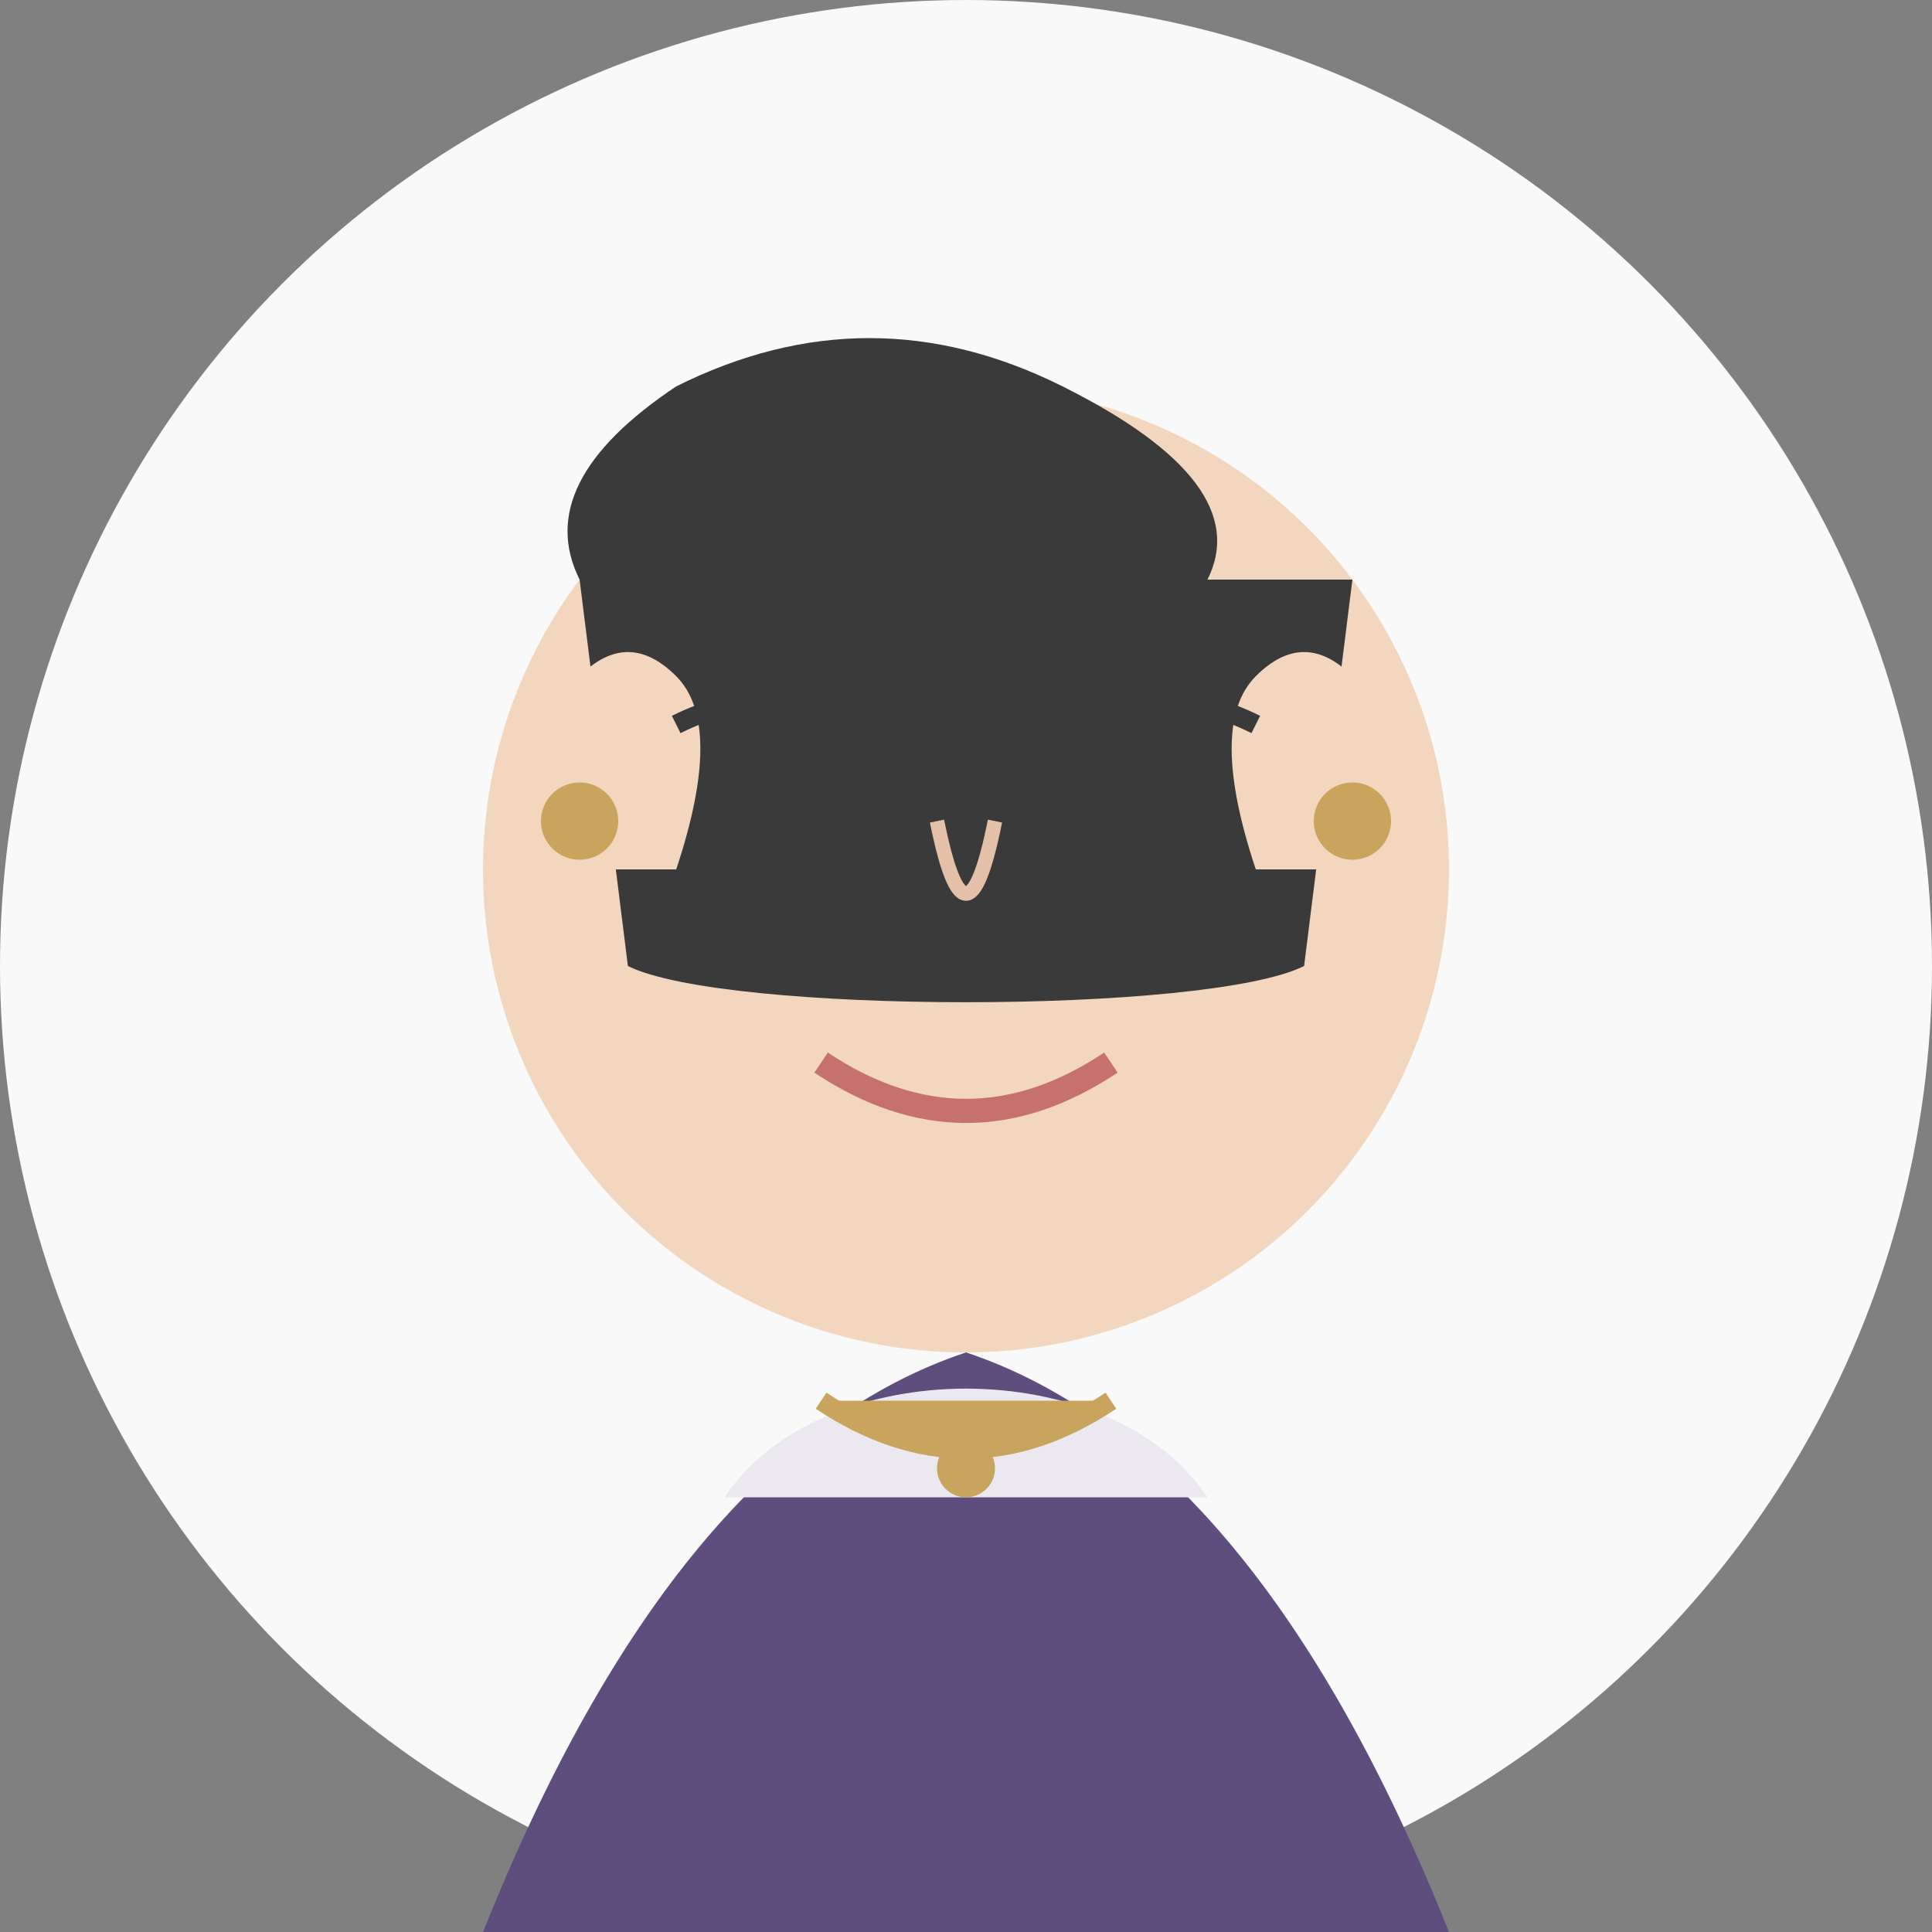
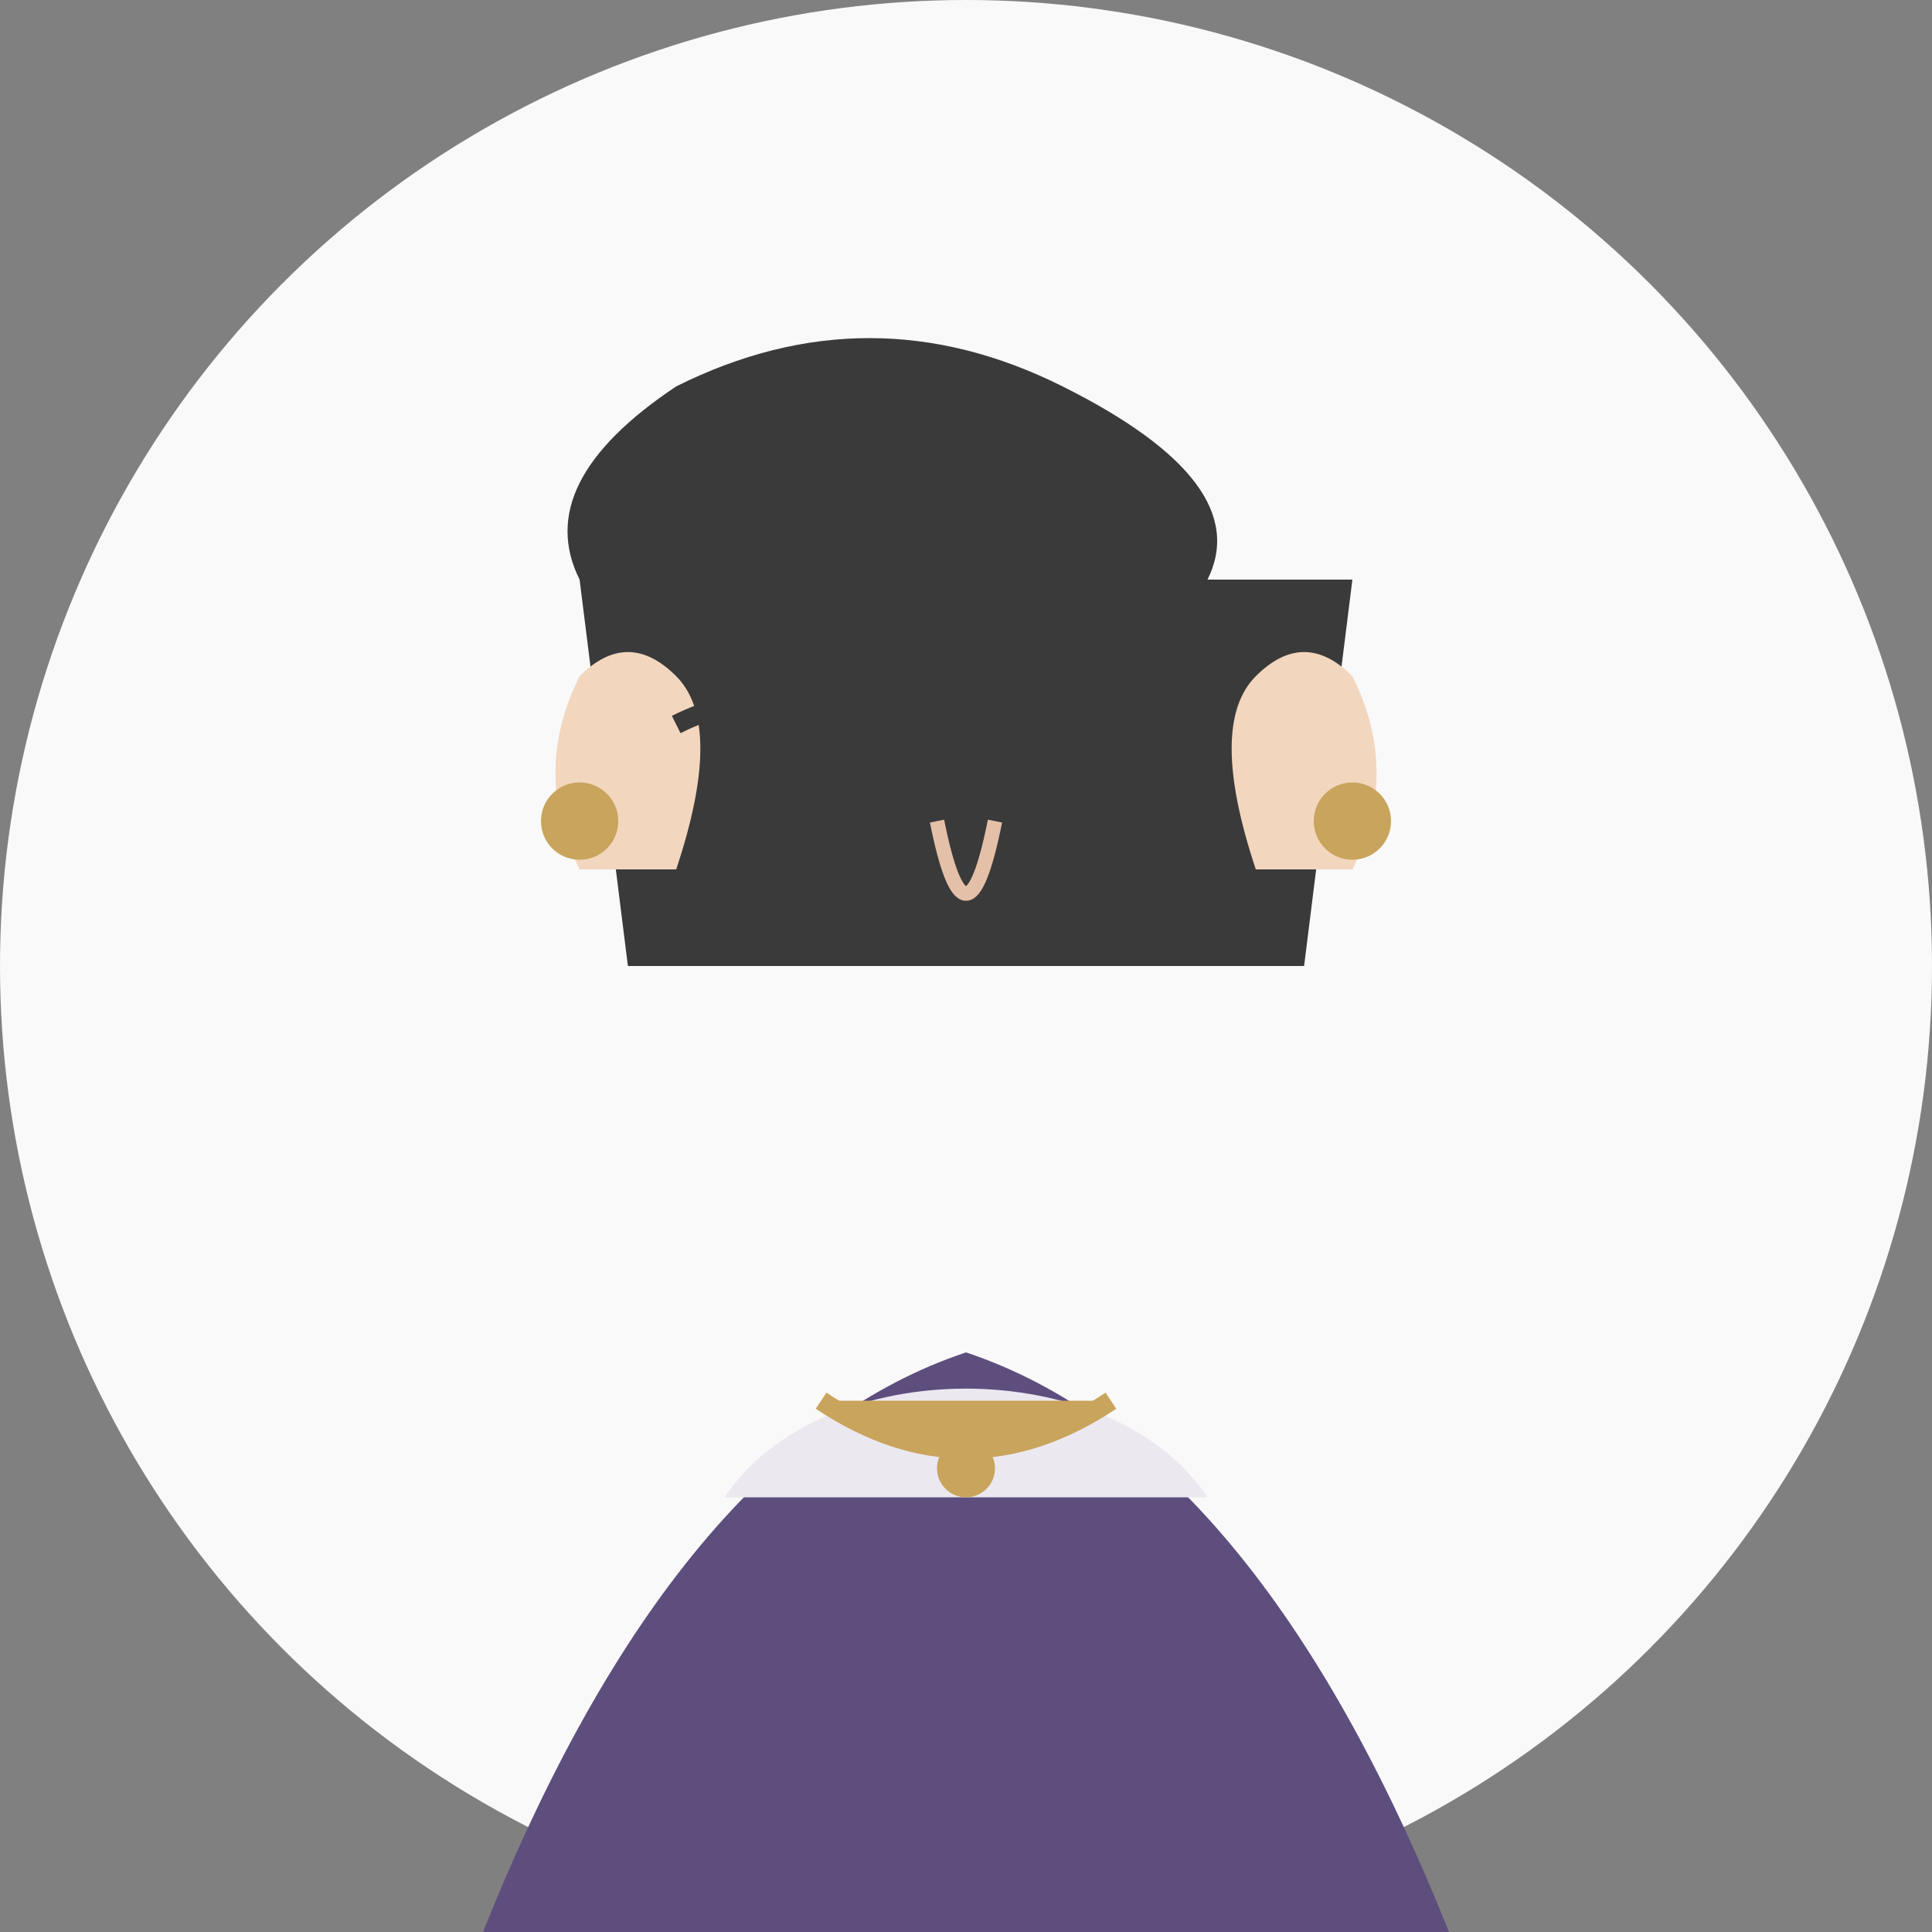
<svg xmlns="http://www.w3.org/2000/svg" width="200" height="200" viewBox="0 0 200 200">
  <rect x="0" y="0" width="200" height="200" fill="#808080" stroke="none" />
  <style>
    .bg { fill: #F9F9F9; }
    .face { fill: #F2D6BD; }
    .hair-woman { fill: #3A3A3A; }
    .eyes { fill: #3A3A3A; }
    .eyebrows { fill: #3A3A3A; }
    .lips { fill: #C77070; }
    .dress { fill: #5D4E7E; }
    .collar { fill: #EBE8F0; }
    .jewelry { fill: #C8A45C; }
  </style>
  <circle cx="100" cy="100" r="100" class="bg" />
  <path d="M50,200 Q70,150 100,140 Q130,150 150,200" class="dress" />
  <path d="M75,155 C85,140 115,140 125,155" class="collar" />
  <path d="M85,145 Q100,155 115,145" class="jewelry" fill="none" stroke="#C8A45C" stroke-width="2" />
  <circle cx="100" cy="152" r="3" class="jewelry" />
-   <circle cx="100" cy="90" r="50" class="face" />
  <path d="M60,60 Q55,50 70,40 Q90,30 110,40 Q130,50 125,60" class="hair-woman" />
  <path d="M60,60 L65,100 L135,100 L140,60" class="hair-woman" />
-   <path d="M65,100 C75,105 125,105 135,100" class="hair-woman" />
  <path d="M60,90 Q55,80 60,70 Q65,65 70,70 Q75,75 70,90" class="face" />
  <path d="M140,90 Q145,80 140,70 Q135,65 130,70 Q125,75 130,90" class="face" />
  <ellipse cx="80" cy="85" rx="7" ry="5" class="eyes" />
  <ellipse cx="120" cy="85" rx="7" ry="5" class="eyes" />
  <path d="M70,75 Q80,70 90,75" class="eyebrows" fill="none" stroke="#3A3A3A" stroke-width="2" />
-   <path d="M110,75 Q120,70 130,75" class="eyebrows" fill="none" stroke="#3A3A3A" stroke-width="2" />
  <path d="M97,85 Q100,100 103,85" fill="none" stroke="#E5C0A8" stroke-width="1.5" />
-   <path d="M85,110 Q100,120 115,110" fill="none" stroke="#C77070" stroke-width="2.5" />
  <circle cx="60" cy="85" r="4" class="jewelry" />
  <circle cx="140" cy="85" r="4" class="jewelry" />
</svg>